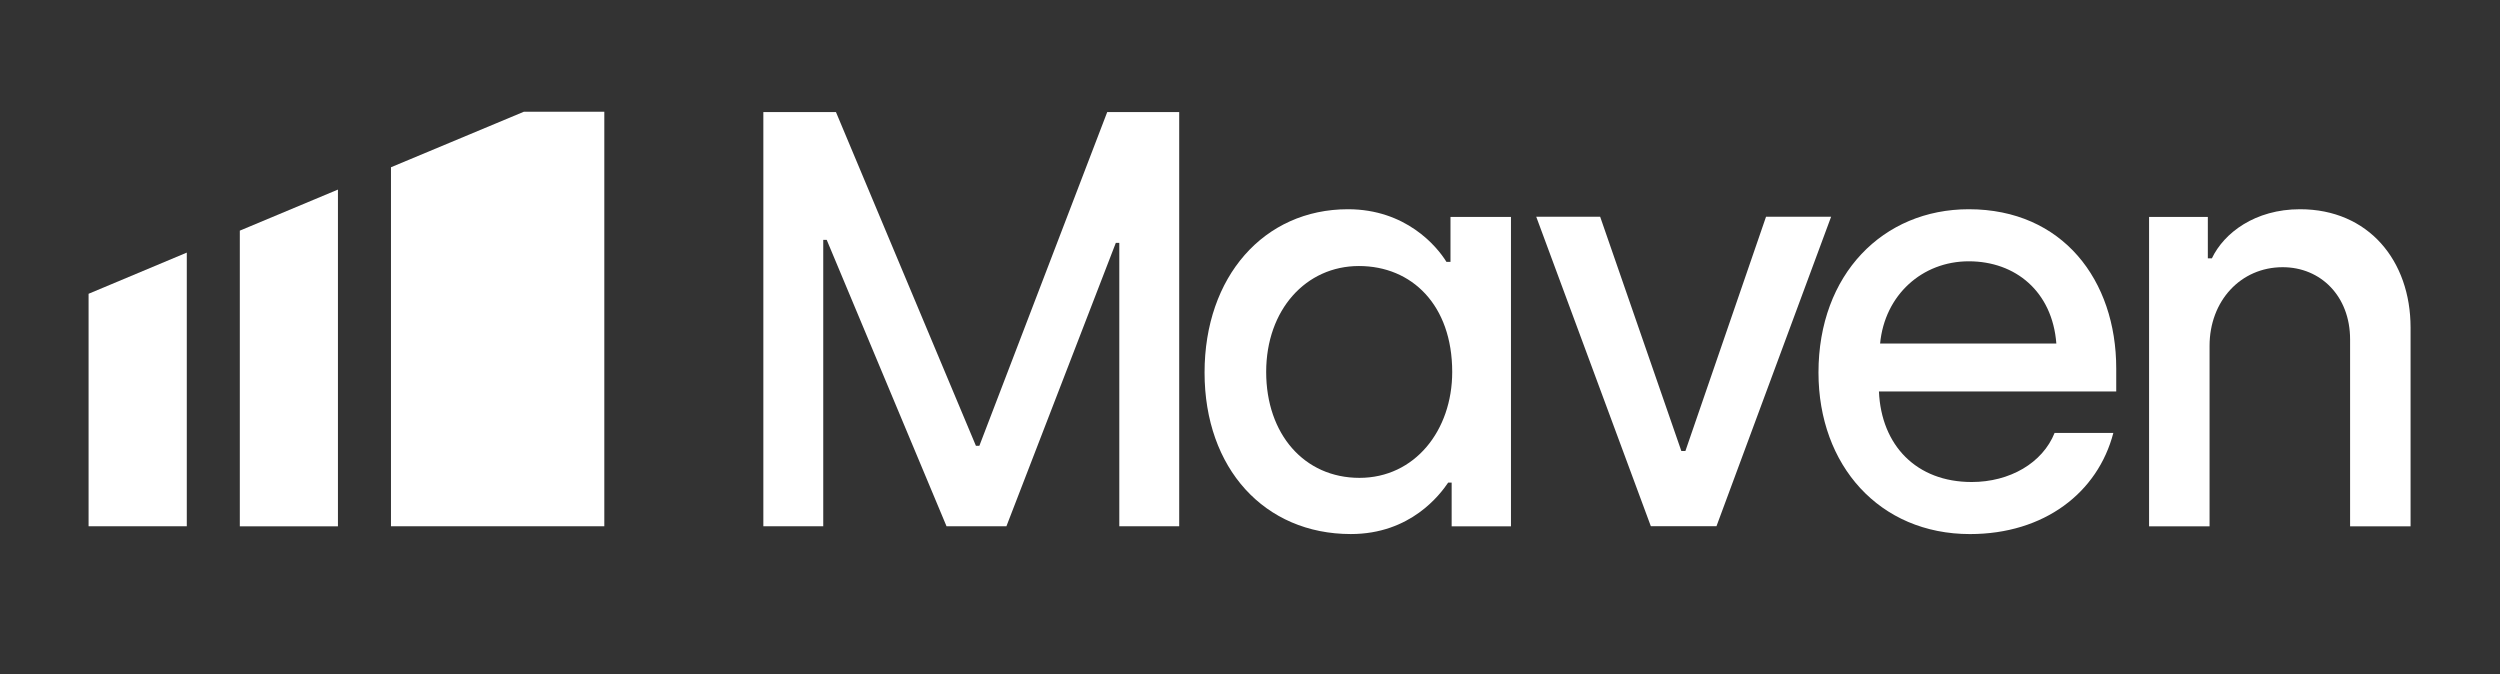
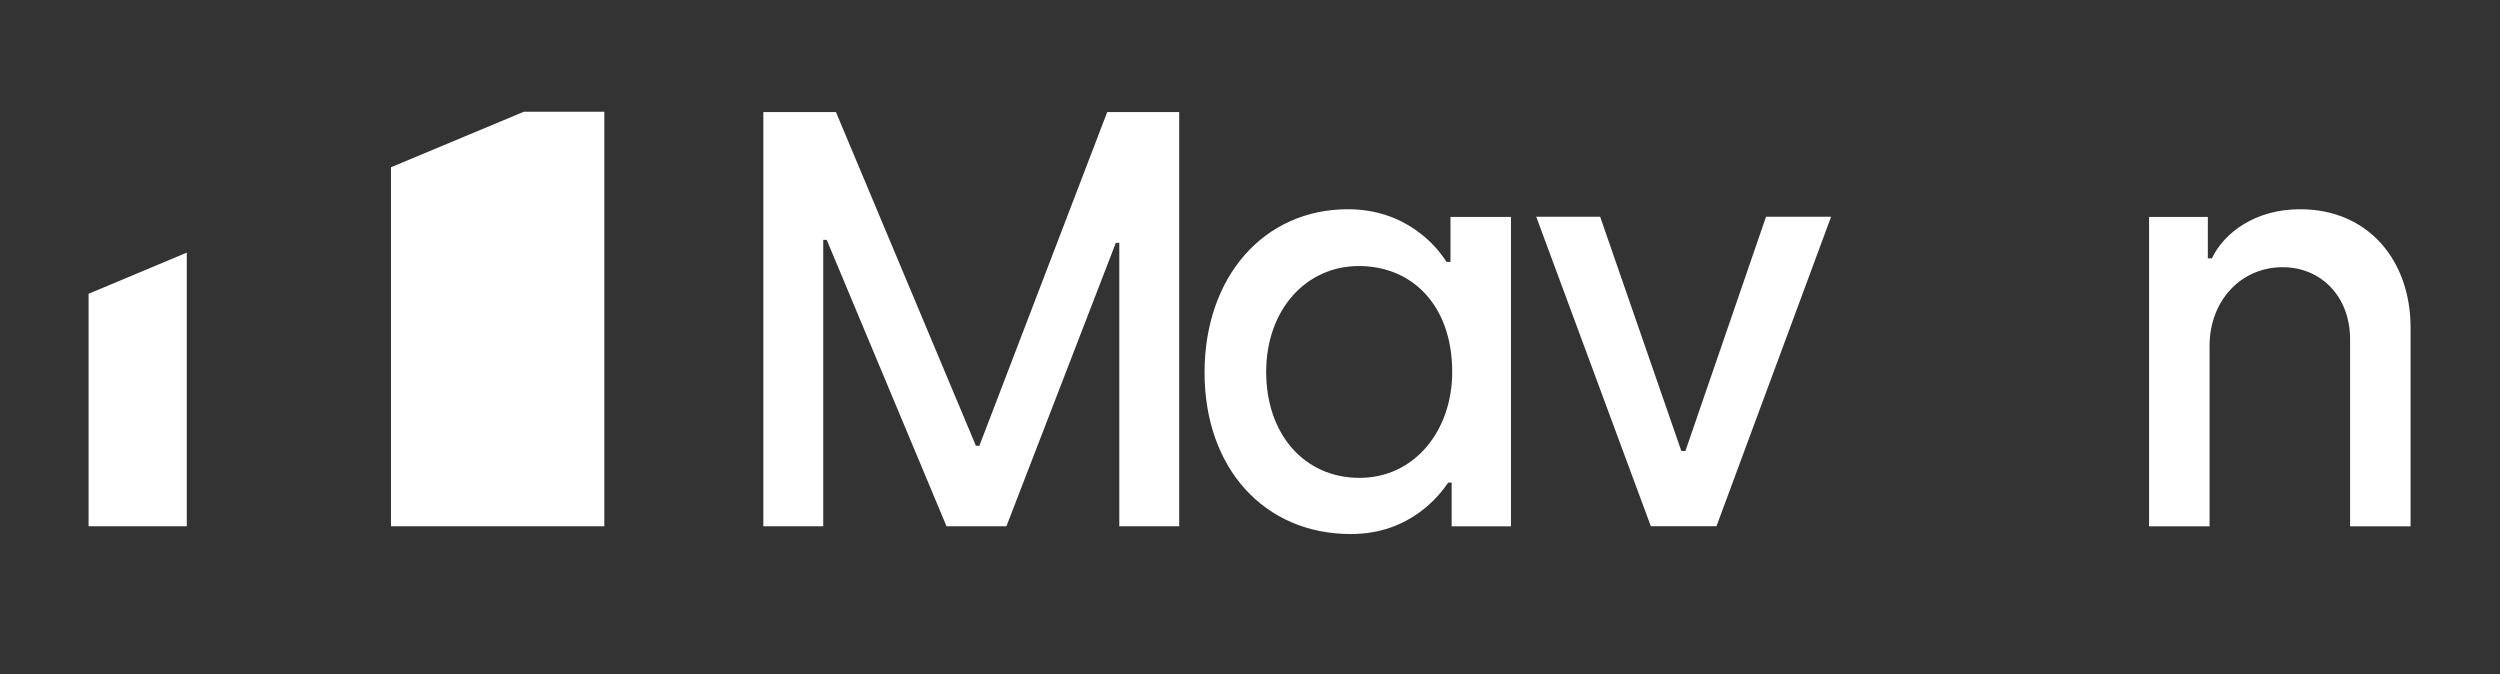
<svg xmlns="http://www.w3.org/2000/svg" width="215" height="58" viewBox="0 0 215 58" fill="none">
  <rect x="0" y="0" width="215" height="58" fill="#333333" stroke="none" />
  <mask id="mask0_277_285" style="mask-type:luminance" maskUnits="userSpaceOnUse" x="0" y="0" width="215" height="58">
-     <path d="M214.9 0H0V57.139H214.9V0Z" fill="white" />
+     <path d="M214.9 0H0V57.139H214.9V0" fill="white" />
  </mask>
  <g mask="url(#mask0_277_285)">
    <path d="M65.652 9.638H71.892L83.928 38.337H84.226L95.221 9.638H101.411V45.258H96.26V20.884H95.962L86.552 45.258H81.401L71.097 20.629H70.799V45.258H65.648V9.638H65.652Z" fill="white" />
    <path d="M103.592 32.038C103.592 23.796 108.693 17.994 115.925 17.994C120.879 17.994 123.553 21.15 124.396 22.523H124.742V18.655H129.943V45.267H124.842V41.502H124.544C123.851 42.52 121.325 45.928 116.173 45.928C108.743 45.928 103.592 40.283 103.592 32.038ZM124.89 31.987C124.89 26.237 121.423 22.878 116.867 22.878C112.31 22.878 108.891 26.643 108.891 31.987C108.891 37.331 112.161 41.096 116.914 41.096C121.669 41.096 124.89 37.025 124.89 31.987Z" fill="white" />
    <path d="M132.116 18.639H137.613L144.596 38.788H144.944L151.879 18.639H157.476L147.618 45.251H141.971L132.116 18.639Z" fill="white" />
-     <path d="M156.389 32.038C156.389 23.591 161.937 17.994 169.317 17.994C177.39 17.994 181.996 24.1 181.996 31.683V33.668H161.589C161.787 38.3 164.808 41.453 169.565 41.453C172.834 41.453 175.657 39.825 176.696 37.23H181.748C180.411 42.369 175.806 45.93 169.415 45.93C161.637 45.93 156.389 40.028 156.389 32.038ZM176.846 29.544C176.501 25.067 173.329 22.472 169.317 22.472C165.304 22.472 162.084 25.373 161.689 29.544H176.846Z" fill="white" />
    <path d="M184.823 18.655H189.874V22.217H190.222C191.264 20.029 193.937 17.994 197.8 17.994C203.695 17.994 207.309 22.42 207.309 28.171V45.267H202.108V29.187C202.108 25.473 199.582 22.979 196.313 22.979C192.699 22.979 190.022 25.879 190.022 29.747V45.267H184.82V18.655H184.823Z" fill="white" />
    <path d="M33.624 14.384V45.256H51.971V9.612H45.047L33.624 14.384Z" fill="white" />
-     <path d="M20.624 19.835V45.266H29.063V16.304L20.624 19.835Z" fill="white" />
    <path d="M7.618 25.265V45.256H16.064V21.724L7.618 25.265Z" fill="white" />
  </g>
</svg>